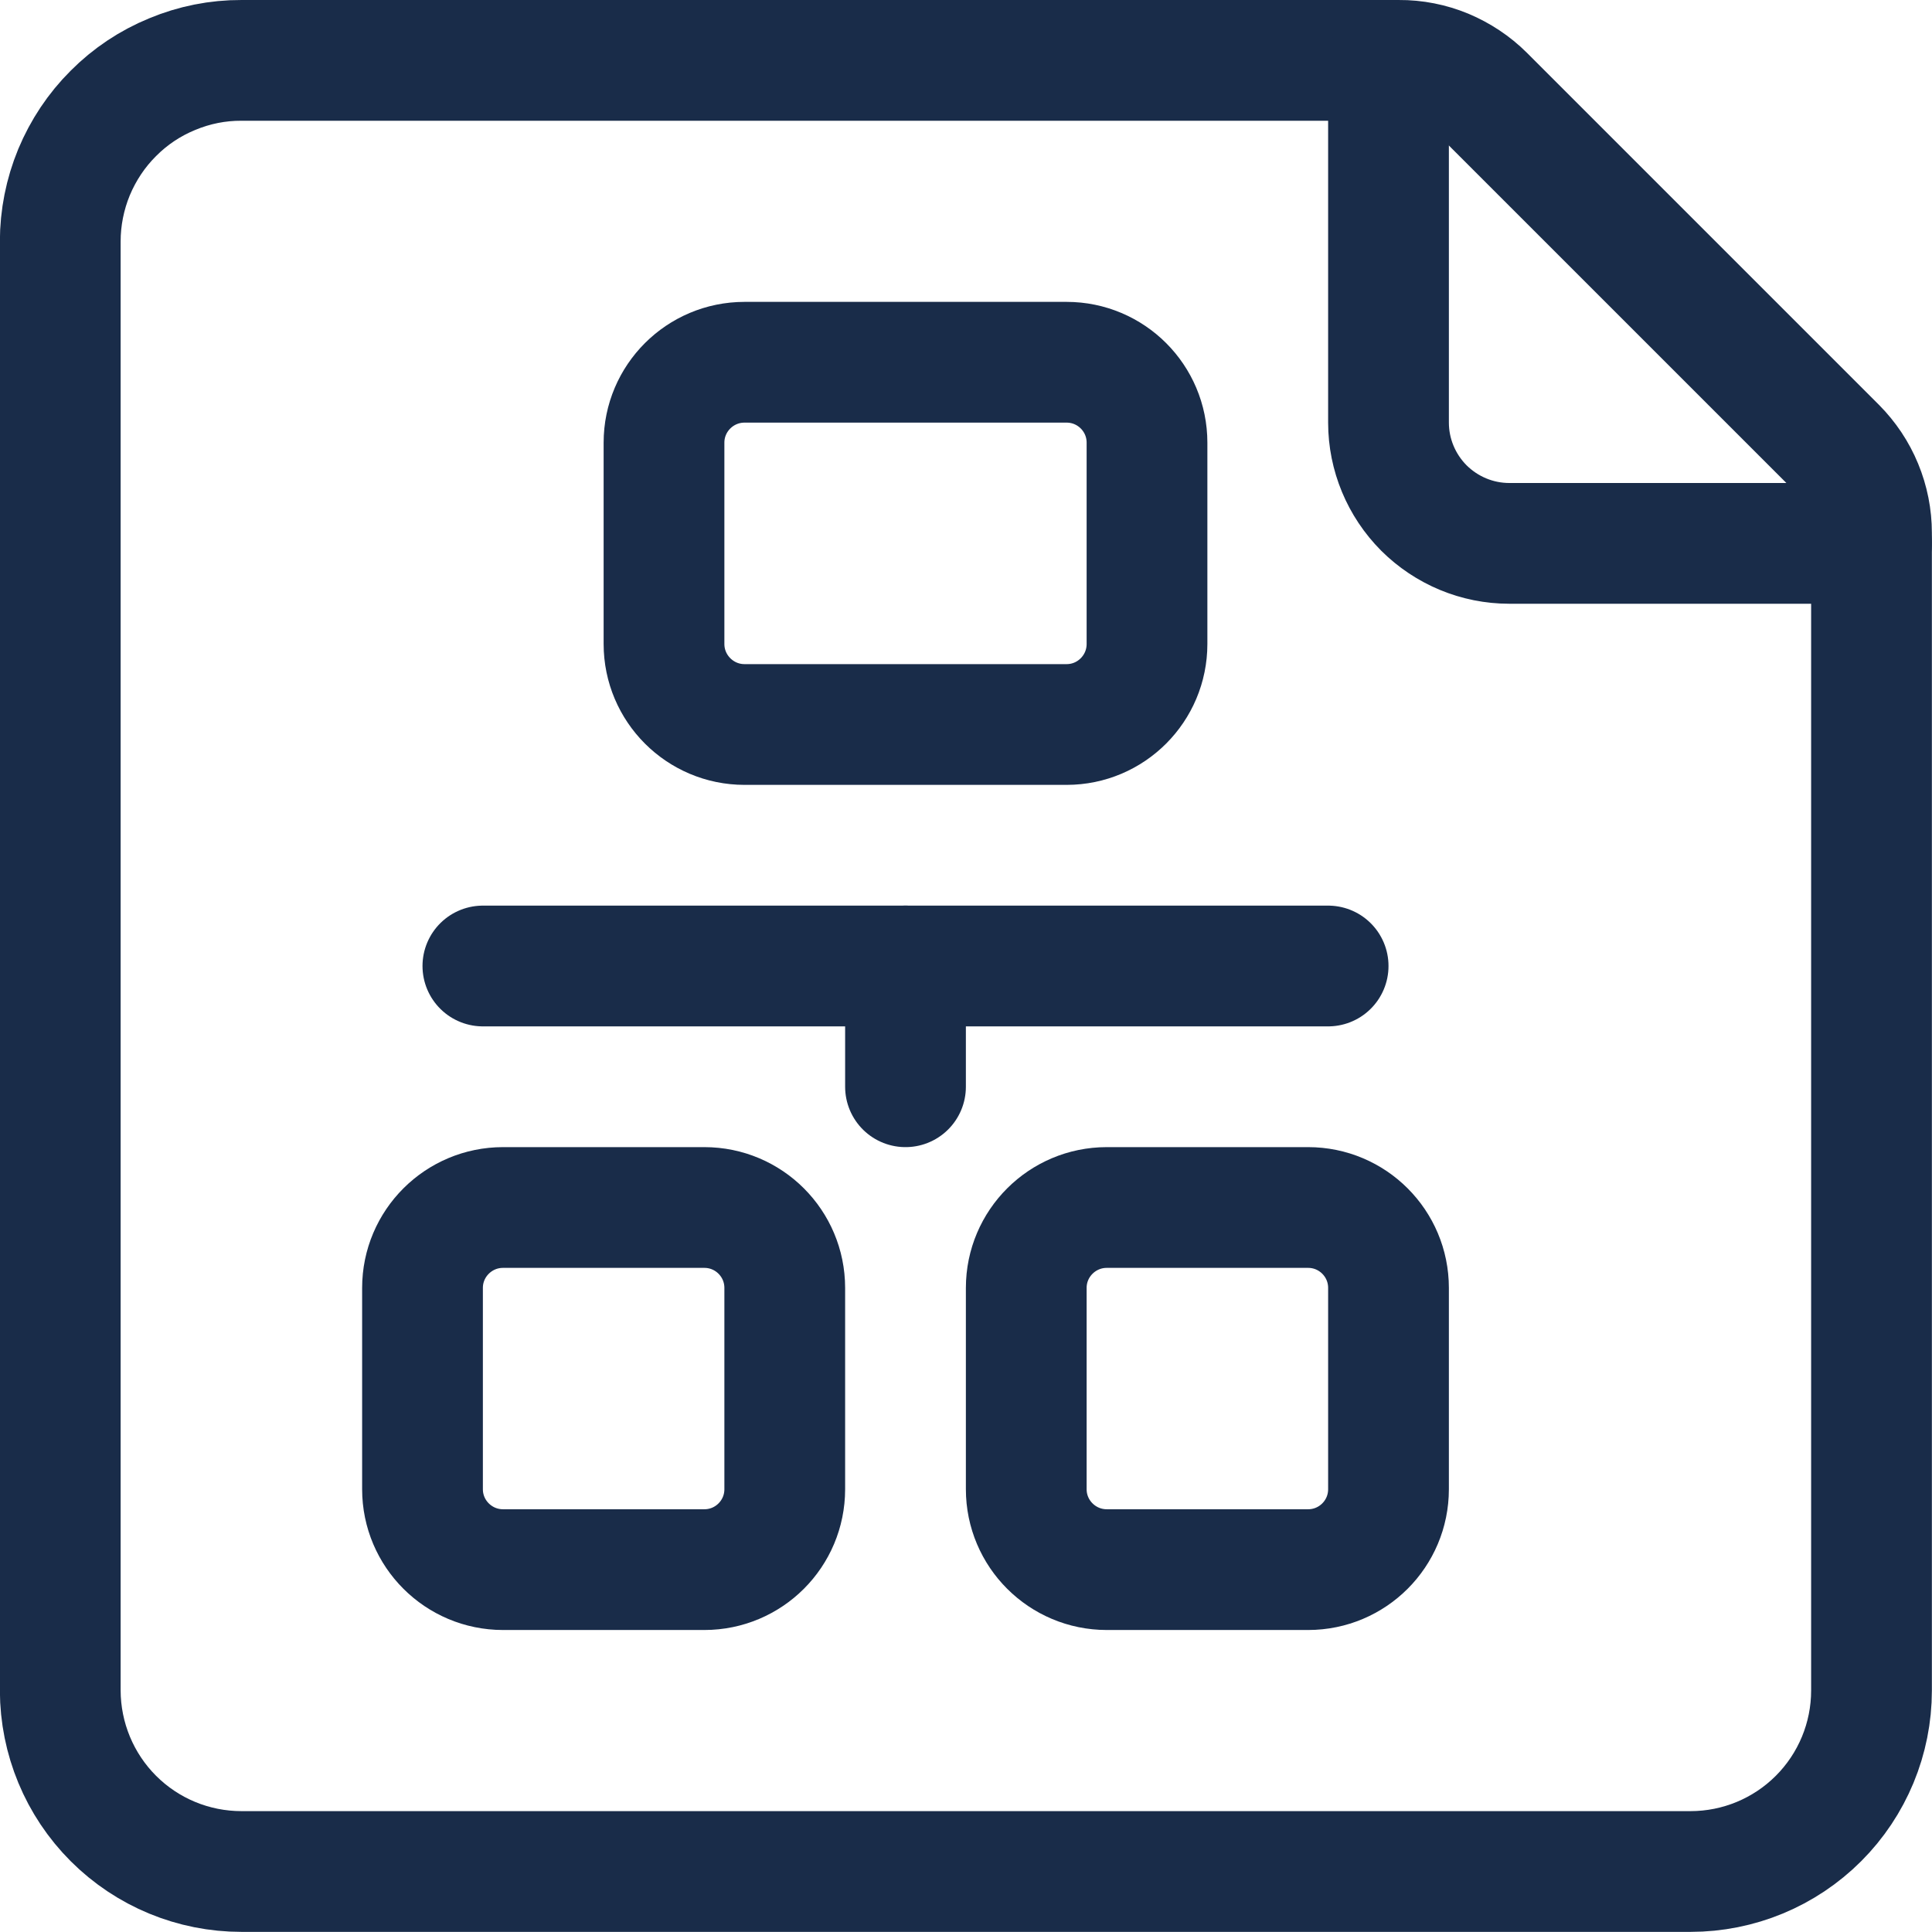
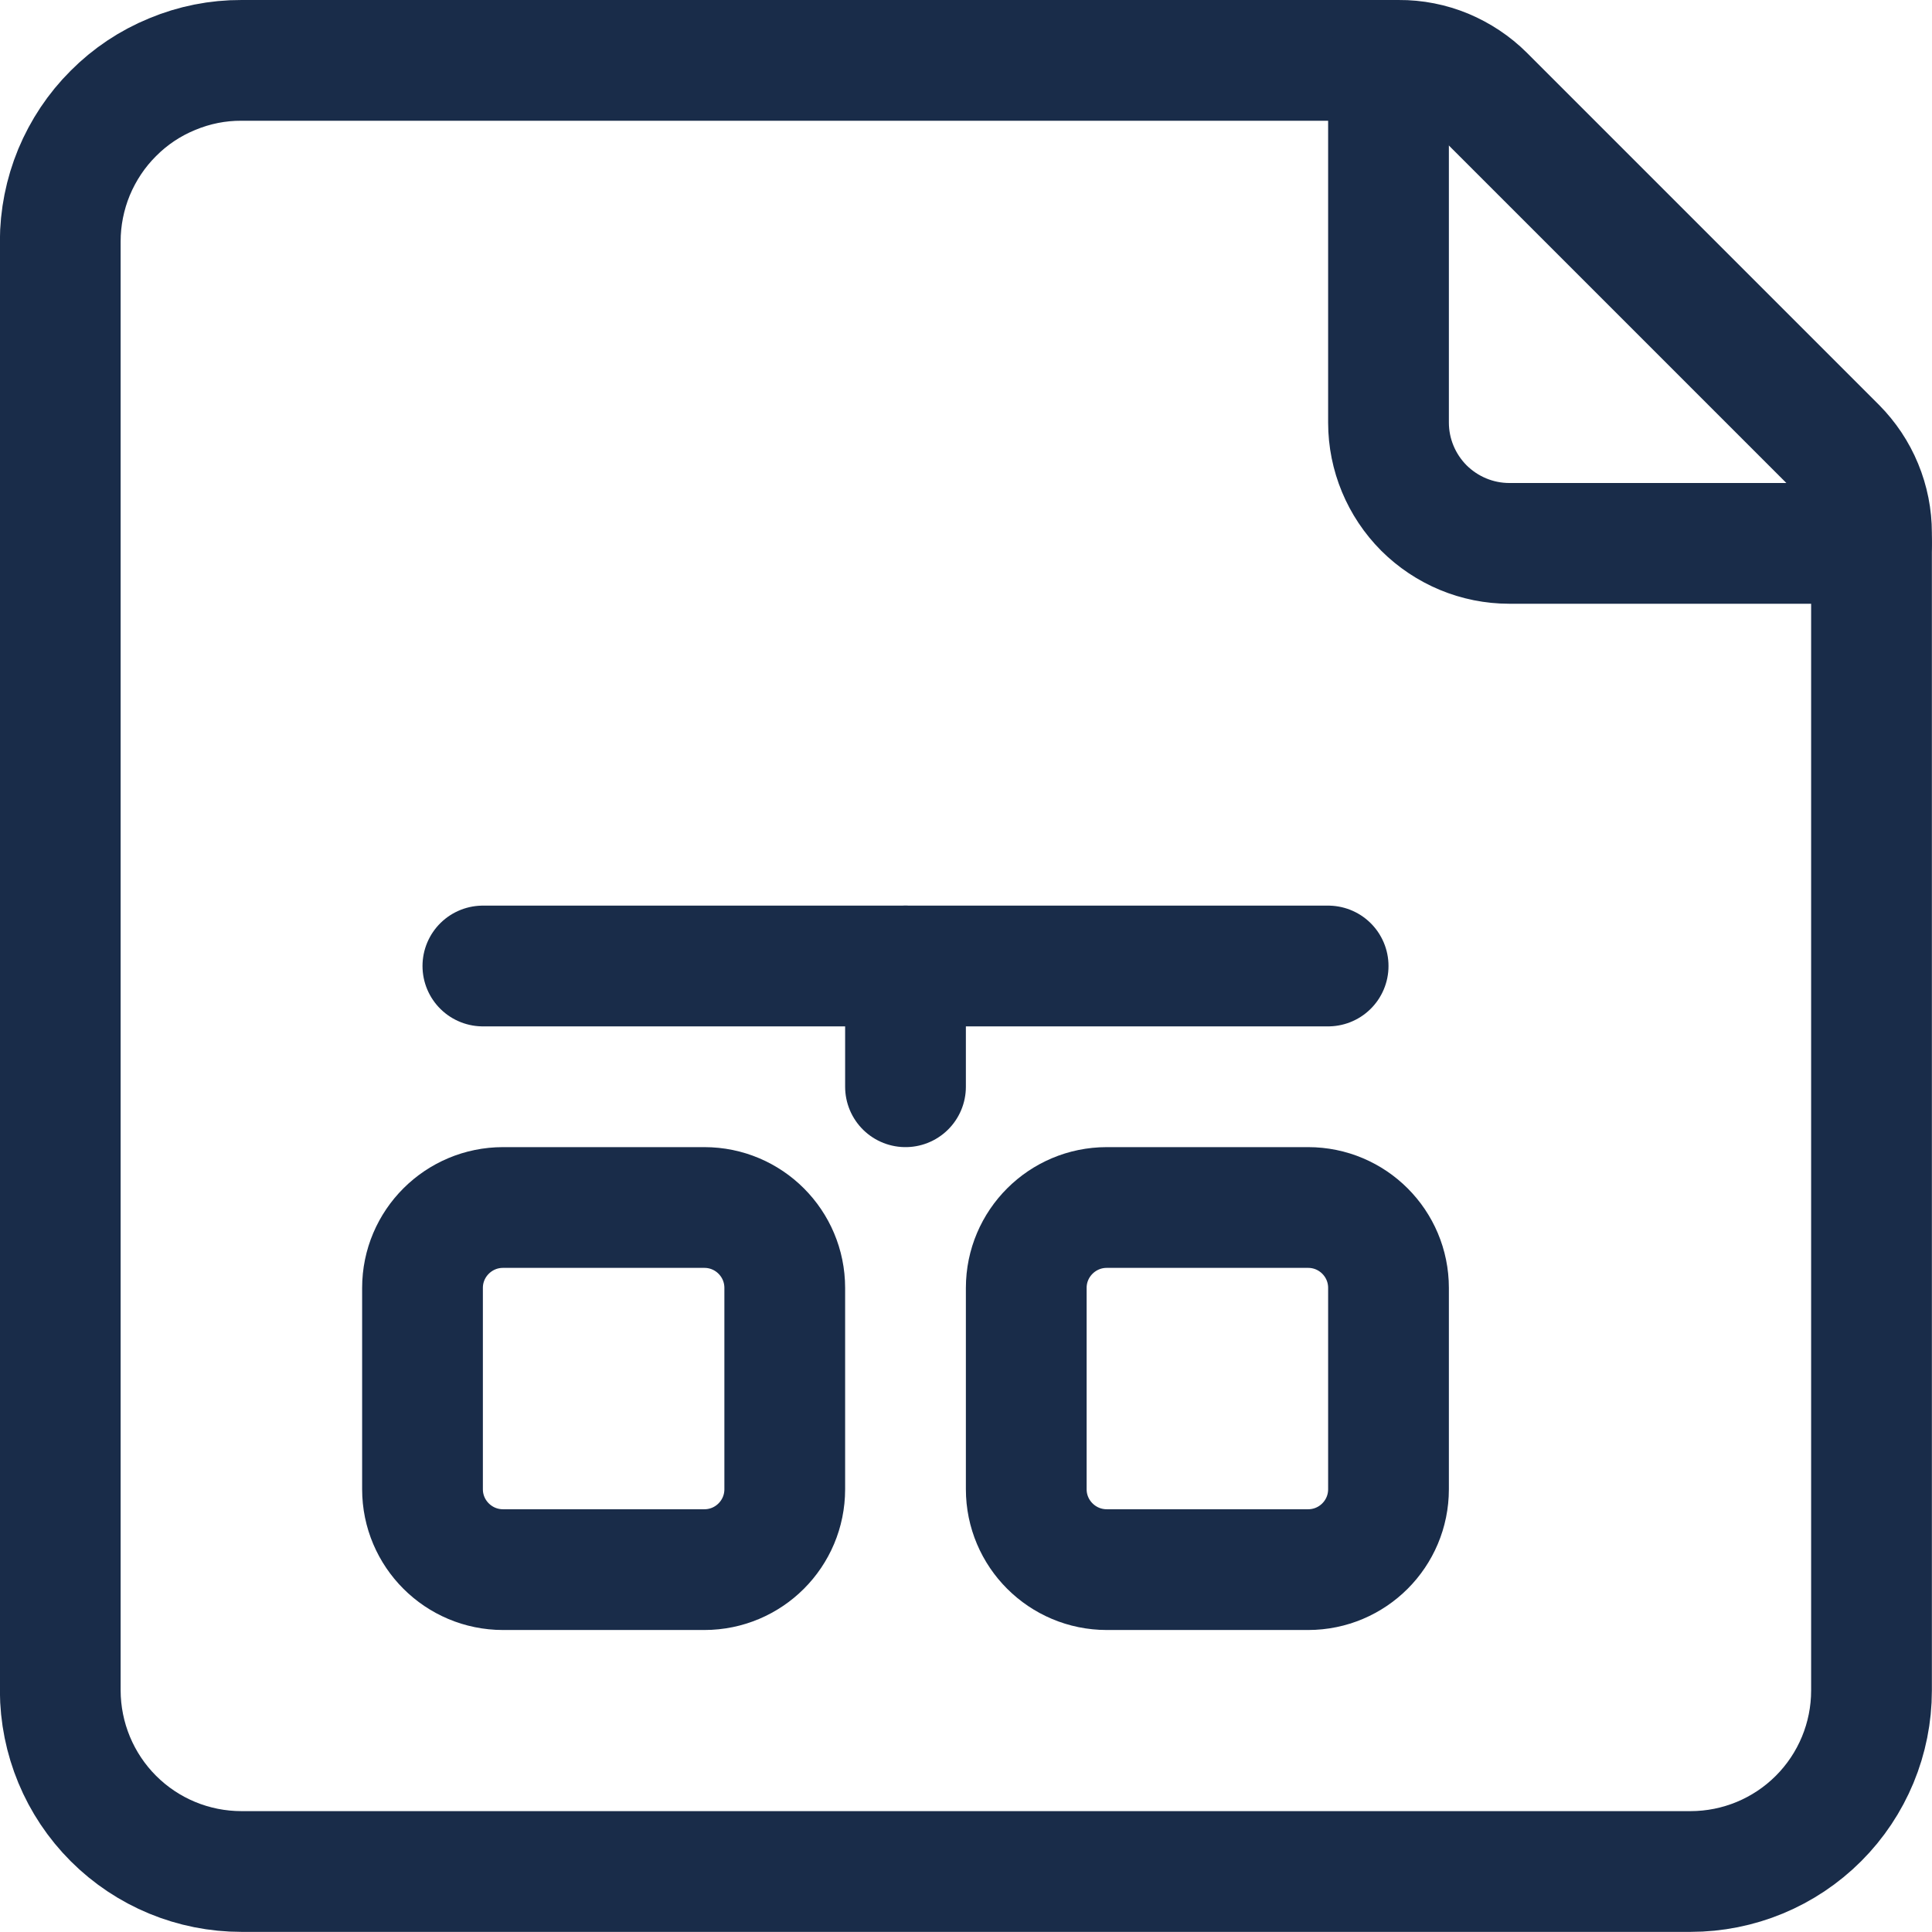
<svg xmlns="http://www.w3.org/2000/svg" width="16" height="16" viewBox="0 0 16 16" fill="none">
  <path d="M5.833 10H4.166C3.798 10 3.499 10.298 3.499 10.666V12.333C3.499 12.701 3.798 12.999 4.166 12.999H5.833C6.201 12.999 6.499 12.701 6.499 12.333V10.666C6.499 10.298 6.201 10 5.833 10Z" stroke="#192C49" stroke-linecap="round" stroke-linejoin="round" />
-   <path d="M8.833 3H6.166C5.798 3 5.499 3.298 5.499 3.666V5.333C5.499 5.701 5.798 6 6.166 6H8.833C9.201 6 9.499 5.701 9.499 5.333V3.666C9.499 3.298 9.201 3 8.833 3Z" stroke="#192C49" stroke-linecap="round" stroke-linejoin="round" />
  <path d="M10.833 10H9.166C8.798 10 8.499 10.298 8.499 10.666V12.333C8.499 12.701 8.798 12.999 9.166 12.999H10.833C11.201 12.999 11.499 12.701 11.499 12.333V10.666C11.499 10.298 11.201 10 10.833 10Z" stroke="#192C49" stroke-linecap="round" stroke-linejoin="round" />
  <path d="M3.999 8H10.999" stroke="#192C49" stroke-linecap="round" stroke-linejoin="round" />
  <path d="M7.499 8V9" stroke="#192C49" stroke-linecap="round" stroke-linejoin="round" />
-   <path d="M15.207 3.706C15.299 3.799 15.373 3.909 15.423 4.031C15.473 4.152 15.499 4.282 15.499 4.414V14C15.499 14.398 15.341 14.779 15.06 15.06C14.779 15.341 14.398 15.499 14 15.499H2C1.602 15.499 1.221 15.342 0.939 15.06C0.658 14.779 0.5 14.398 0.499 14V2C0.499 1.803 0.538 1.608 0.613 1.426C0.689 1.244 0.799 1.078 0.939 0.939C1.078 0.799 1.243 0.689 1.426 0.614C1.608 0.538 1.803 0.499 2 0.5H11.585C11.717 0.499 11.847 0.525 11.968 0.575C12.089 0.626 12.2 0.699 12.293 0.792L15.207 3.706Z" stroke="#192C49" stroke-linecap="round" stroke-linejoin="round" />
+   <path d="M15.207 3.706C15.299 3.799 15.373 3.909 15.423 4.031C15.473 4.152 15.499 4.282 15.499 4.414V14C15.499 14.398 15.341 14.779 15.06 15.06C14.779 15.341 14.398 15.499 14 15.499H2C1.602 15.499 1.221 15.342 0.939 15.06C0.658 14.779 0.5 14.398 0.499 14V2C0.499 1.803 0.538 1.608 0.613 1.426C0.689 1.244 0.799 1.078 0.939 0.939C1.078 0.799 1.243 0.689 1.426 0.614C1.608 0.538 1.803 0.499 2 0.5H11.585C11.717 0.499 11.847 0.525 11.968 0.575C12.089 0.626 12.2 0.699 12.293 0.792L15.207 3.706" stroke="#192C49" stroke-linecap="round" stroke-linejoin="round" />
  <path d="M11.499 0.5V3.5C11.499 3.765 11.605 4.019 11.792 4.207C11.98 4.394 12.234 4.5 12.499 4.5H15.499" stroke="#192C49" stroke-linecap="round" stroke-linejoin="round" />
</svg>